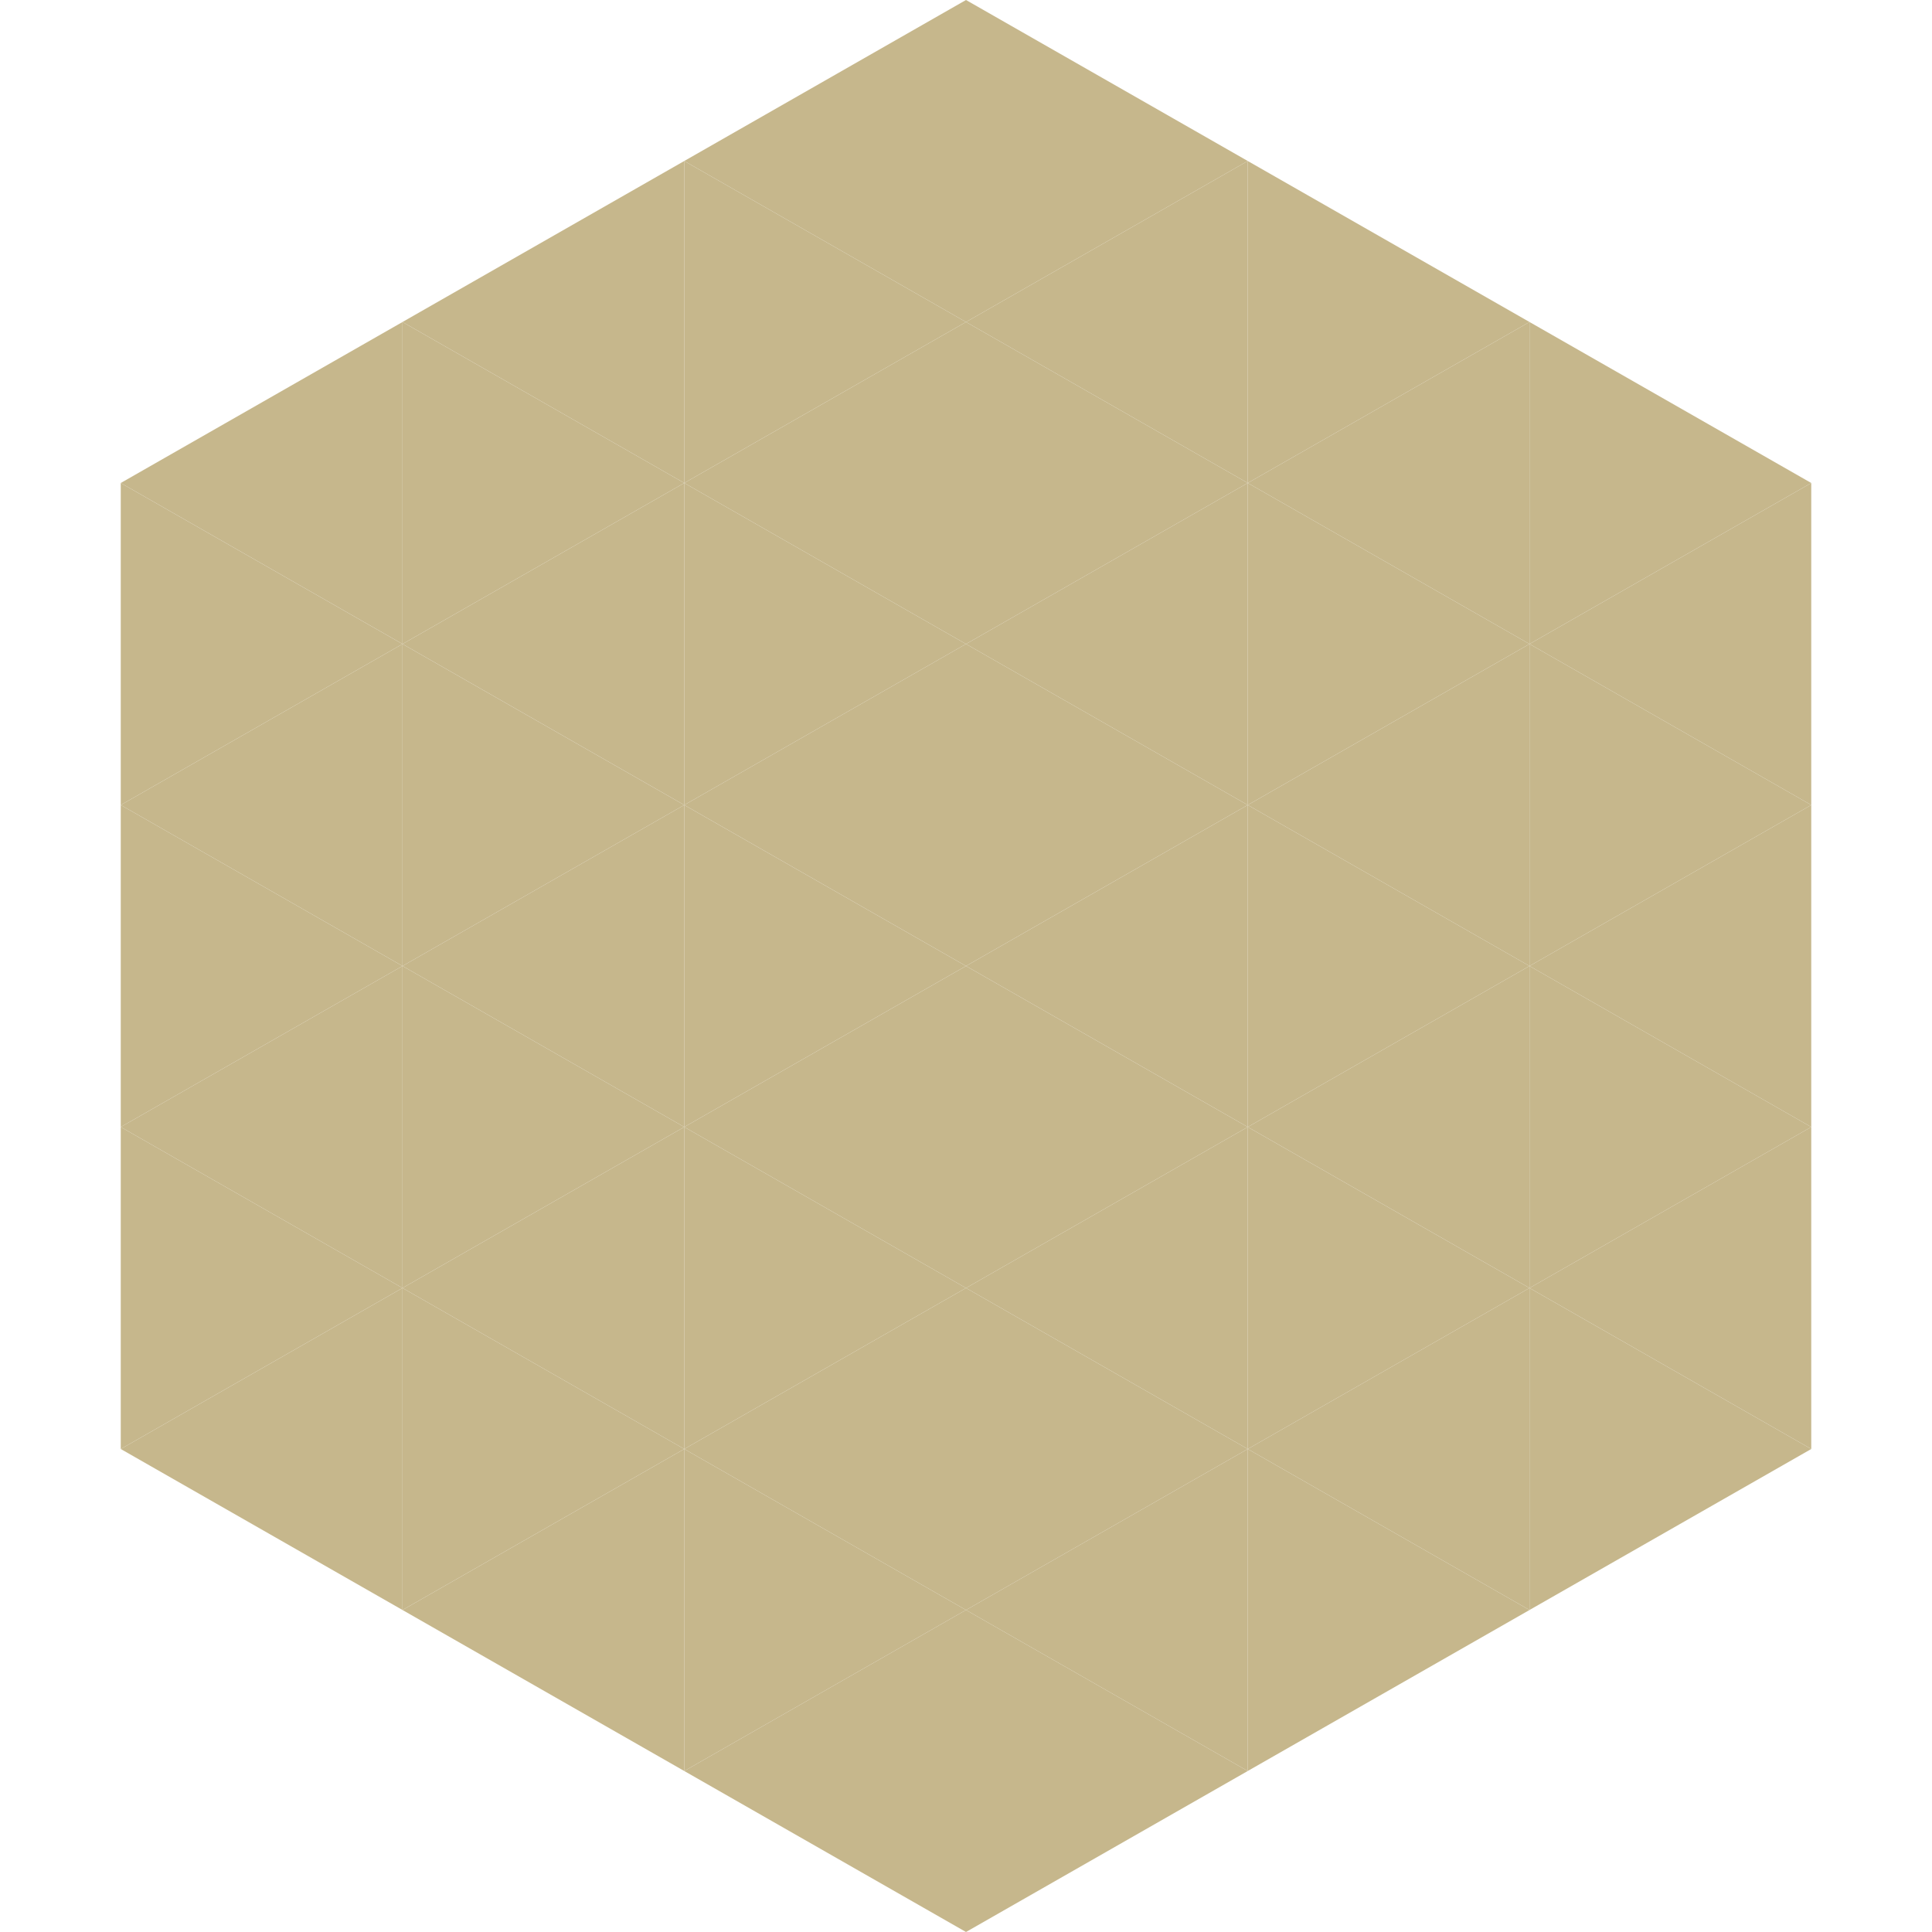
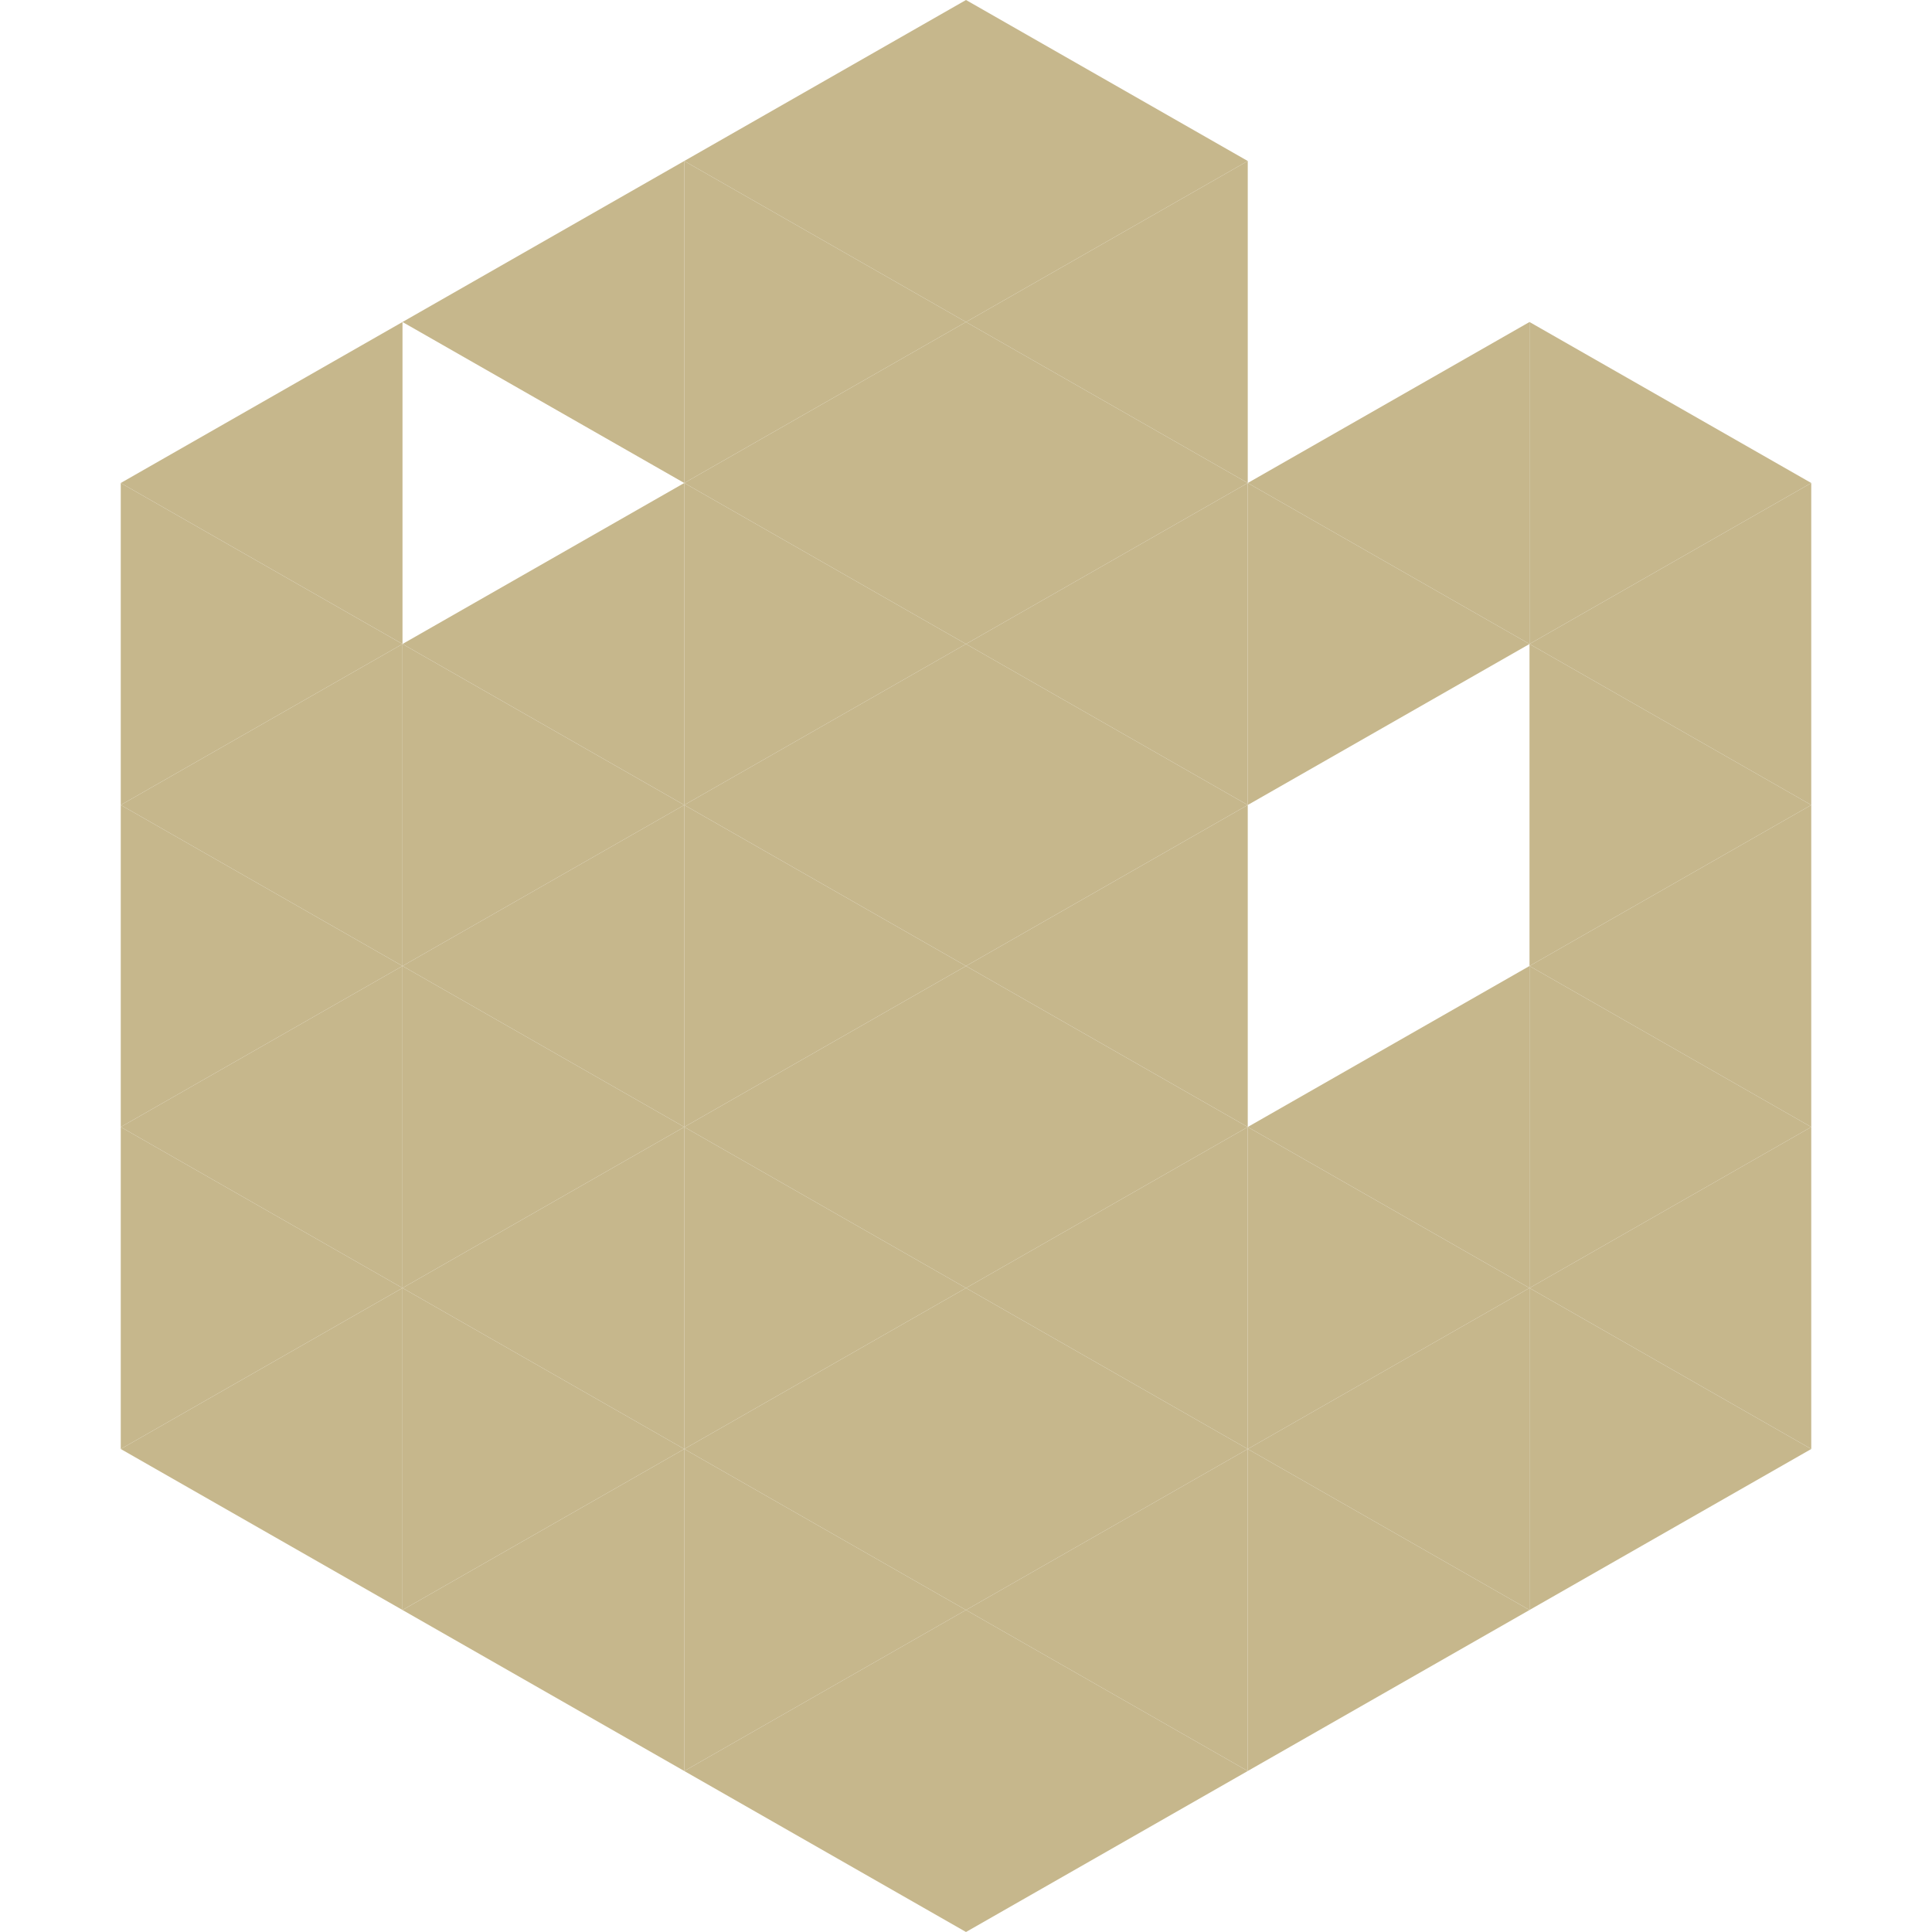
<svg xmlns="http://www.w3.org/2000/svg" width="240" height="240">
  <polygon points="50,40 15,60 50,80" style="fill:rgb(198,183,140)" />
  <polygon points="190,40 225,60 190,80" style="fill:rgb(198,183,140)" />
  <polygon points="15,60 50,80 15,100" style="fill:rgb(198,183,140)" />
  <polygon points="225,60 190,80 225,100" style="fill:rgb(198,183,140)" />
  <polygon points="50,80 15,100 50,120" style="fill:rgb(198,183,140)" />
  <polygon points="190,80 225,100 190,120" style="fill:rgb(198,183,140)" />
  <polygon points="15,100 50,120 15,140" style="fill:rgb(198,183,140)" />
  <polygon points="225,100 190,120 225,140" style="fill:rgb(198,183,140)" />
  <polygon points="50,120 15,140 50,160" style="fill:rgb(198,183,140)" />
  <polygon points="190,120 225,140 190,160" style="fill:rgb(198,183,140)" />
  <polygon points="15,140 50,160 15,180" style="fill:rgb(198,183,140)" />
  <polygon points="225,140 190,160 225,180" style="fill:rgb(198,183,140)" />
  <polygon points="50,160 15,180 50,200" style="fill:rgb(198,183,140)" />
  <polygon points="190,160 225,180 190,200" style="fill:rgb(198,183,140)" />
  <polygon points="15,180 50,200 15,220" style="fill:rgb(255,255,255); fill-opacity:0" />
  <polygon points="225,180 190,200 225,220" style="fill:rgb(255,255,255); fill-opacity:0" />
-   <polygon points="50,0 85,20 50,40" style="fill:rgb(255,255,255); fill-opacity:0" />
  <polygon points="190,0 155,20 190,40" style="fill:rgb(255,255,255); fill-opacity:0" />
  <polygon points="85,20 50,40 85,60" style="fill:rgb(198,183,140)" />
-   <polygon points="155,20 190,40 155,60" style="fill:rgb(198,183,140)" />
-   <polygon points="50,40 85,60 50,80" style="fill:rgb(198,183,140)" />
  <polygon points="190,40 155,60 190,80" style="fill:rgb(198,183,140)" />
  <polygon points="85,60 50,80 85,100" style="fill:rgb(198,183,140)" />
  <polygon points="155,60 190,80 155,100" style="fill:rgb(198,183,140)" />
  <polygon points="50,80 85,100 50,120" style="fill:rgb(198,183,140)" />
-   <polygon points="190,80 155,100 190,120" style="fill:rgb(198,183,140)" />
  <polygon points="85,100 50,120 85,140" style="fill:rgb(198,183,140)" />
-   <polygon points="155,100 190,120 155,140" style="fill:rgb(198,183,140)" />
  <polygon points="50,120 85,140 50,160" style="fill:rgb(198,183,140)" />
  <polygon points="190,120 155,140 190,160" style="fill:rgb(198,183,140)" />
  <polygon points="85,140 50,160 85,180" style="fill:rgb(198,183,140)" />
  <polygon points="155,140 190,160 155,180" style="fill:rgb(198,183,140)" />
  <polygon points="50,160 85,180 50,200" style="fill:rgb(198,183,140)" />
  <polygon points="190,160 155,180 190,200" style="fill:rgb(198,183,140)" />
  <polygon points="85,180 50,200 85,220" style="fill:rgb(198,183,140)" />
  <polygon points="155,180 190,200 155,220" style="fill:rgb(198,183,140)" />
  <polygon points="120,0 85,20 120,40" style="fill:rgb(198,183,140)" />
  <polygon points="120,0 155,20 120,40" style="fill:rgb(198,183,140)" />
  <polygon points="85,20 120,40 85,60" style="fill:rgb(198,183,140)" />
  <polygon points="155,20 120,40 155,60" style="fill:rgb(198,183,140)" />
  <polygon points="120,40 85,60 120,80" style="fill:rgb(198,183,140)" />
  <polygon points="120,40 155,60 120,80" style="fill:rgb(198,183,140)" />
  <polygon points="85,60 120,80 85,100" style="fill:rgb(198,183,140)" />
  <polygon points="155,60 120,80 155,100" style="fill:rgb(198,183,140)" />
  <polygon points="120,80 85,100 120,120" style="fill:rgb(198,183,140)" />
  <polygon points="120,80 155,100 120,120" style="fill:rgb(198,183,140)" />
  <polygon points="85,100 120,120 85,140" style="fill:rgb(198,183,140)" />
  <polygon points="155,100 120,120 155,140" style="fill:rgb(198,183,140)" />
  <polygon points="120,120 85,140 120,160" style="fill:rgb(198,183,140)" />
  <polygon points="120,120 155,140 120,160" style="fill:rgb(198,183,140)" />
  <polygon points="85,140 120,160 85,180" style="fill:rgb(198,183,140)" />
  <polygon points="155,140 120,160 155,180" style="fill:rgb(198,183,140)" />
  <polygon points="120,160 85,180 120,200" style="fill:rgb(198,183,140)" />
  <polygon points="120,160 155,180 120,200" style="fill:rgb(198,183,140)" />
  <polygon points="85,180 120,200 85,220" style="fill:rgb(198,183,140)" />
  <polygon points="155,180 120,200 155,220" style="fill:rgb(198,183,140)" />
  <polygon points="120,200 85,220 120,240" style="fill:rgb(198,183,140)" />
  <polygon points="120,200 155,220 120,240" style="fill:rgb(198,183,140)" />
  <polygon points="85,220 120,240 85,260" style="fill:rgb(255,255,255); fill-opacity:0" />
  <polygon points="155,220 120,240 155,260" style="fill:rgb(255,255,255); fill-opacity:0" />
</svg>